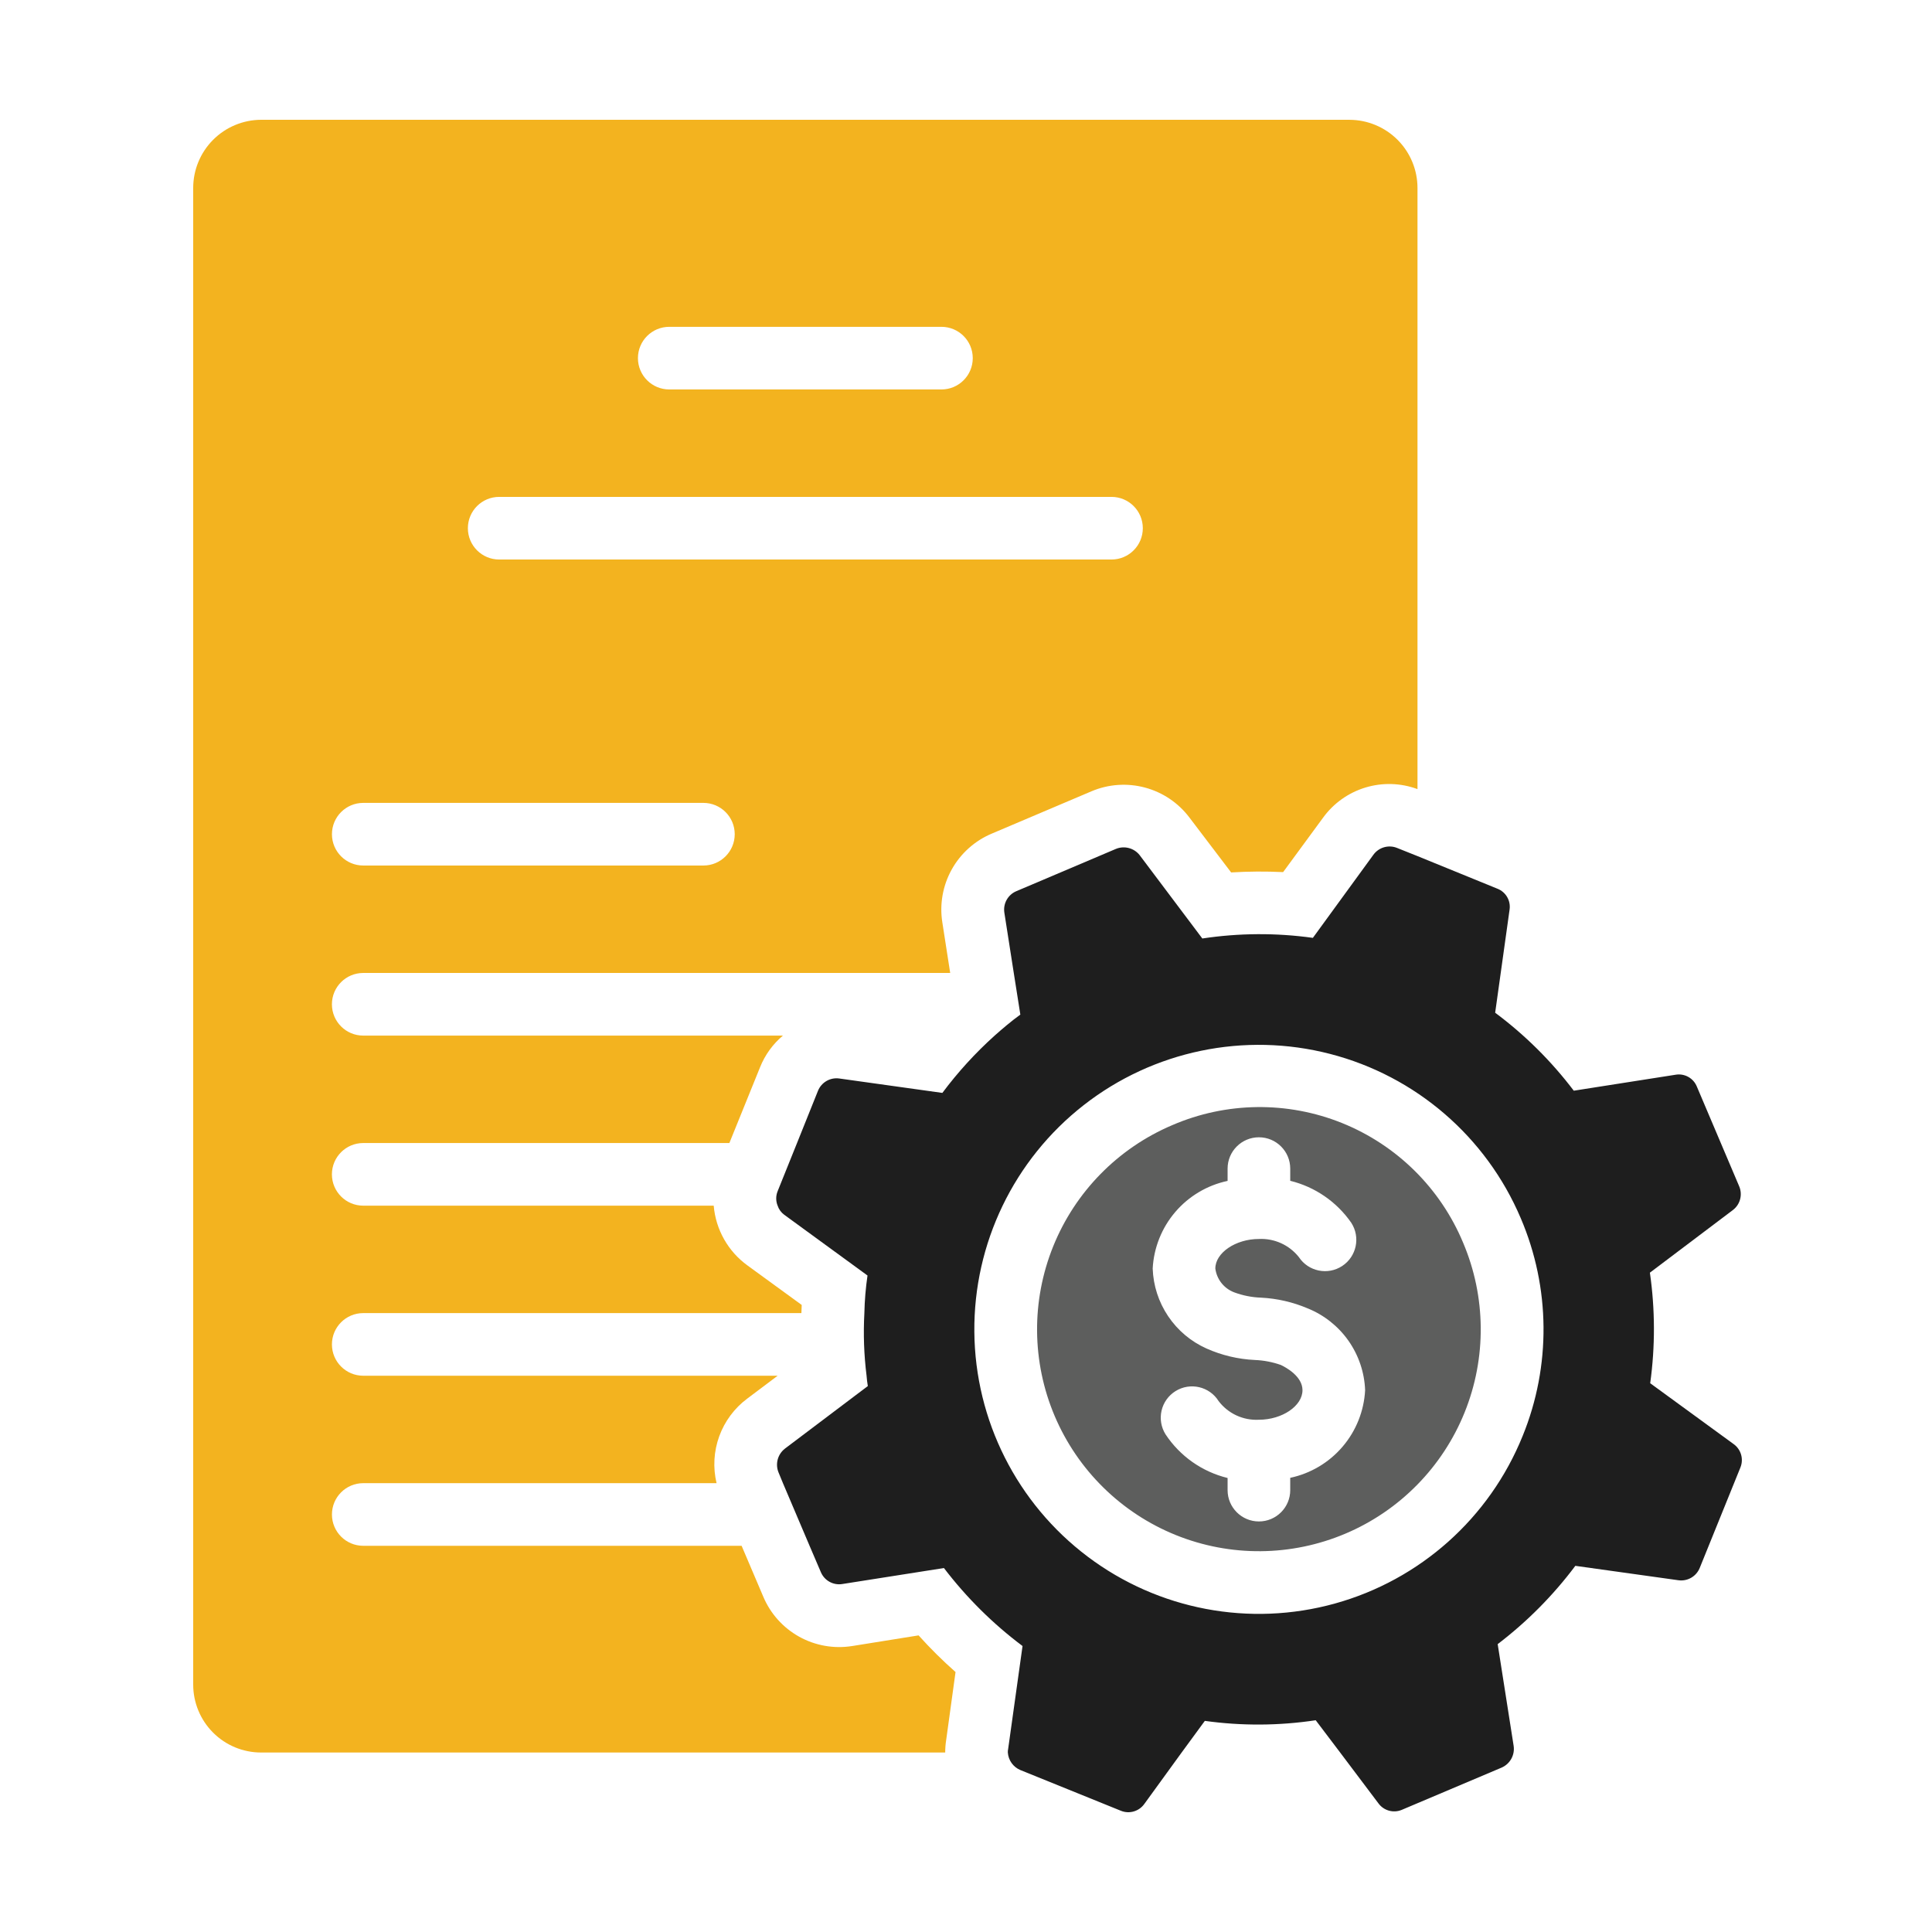
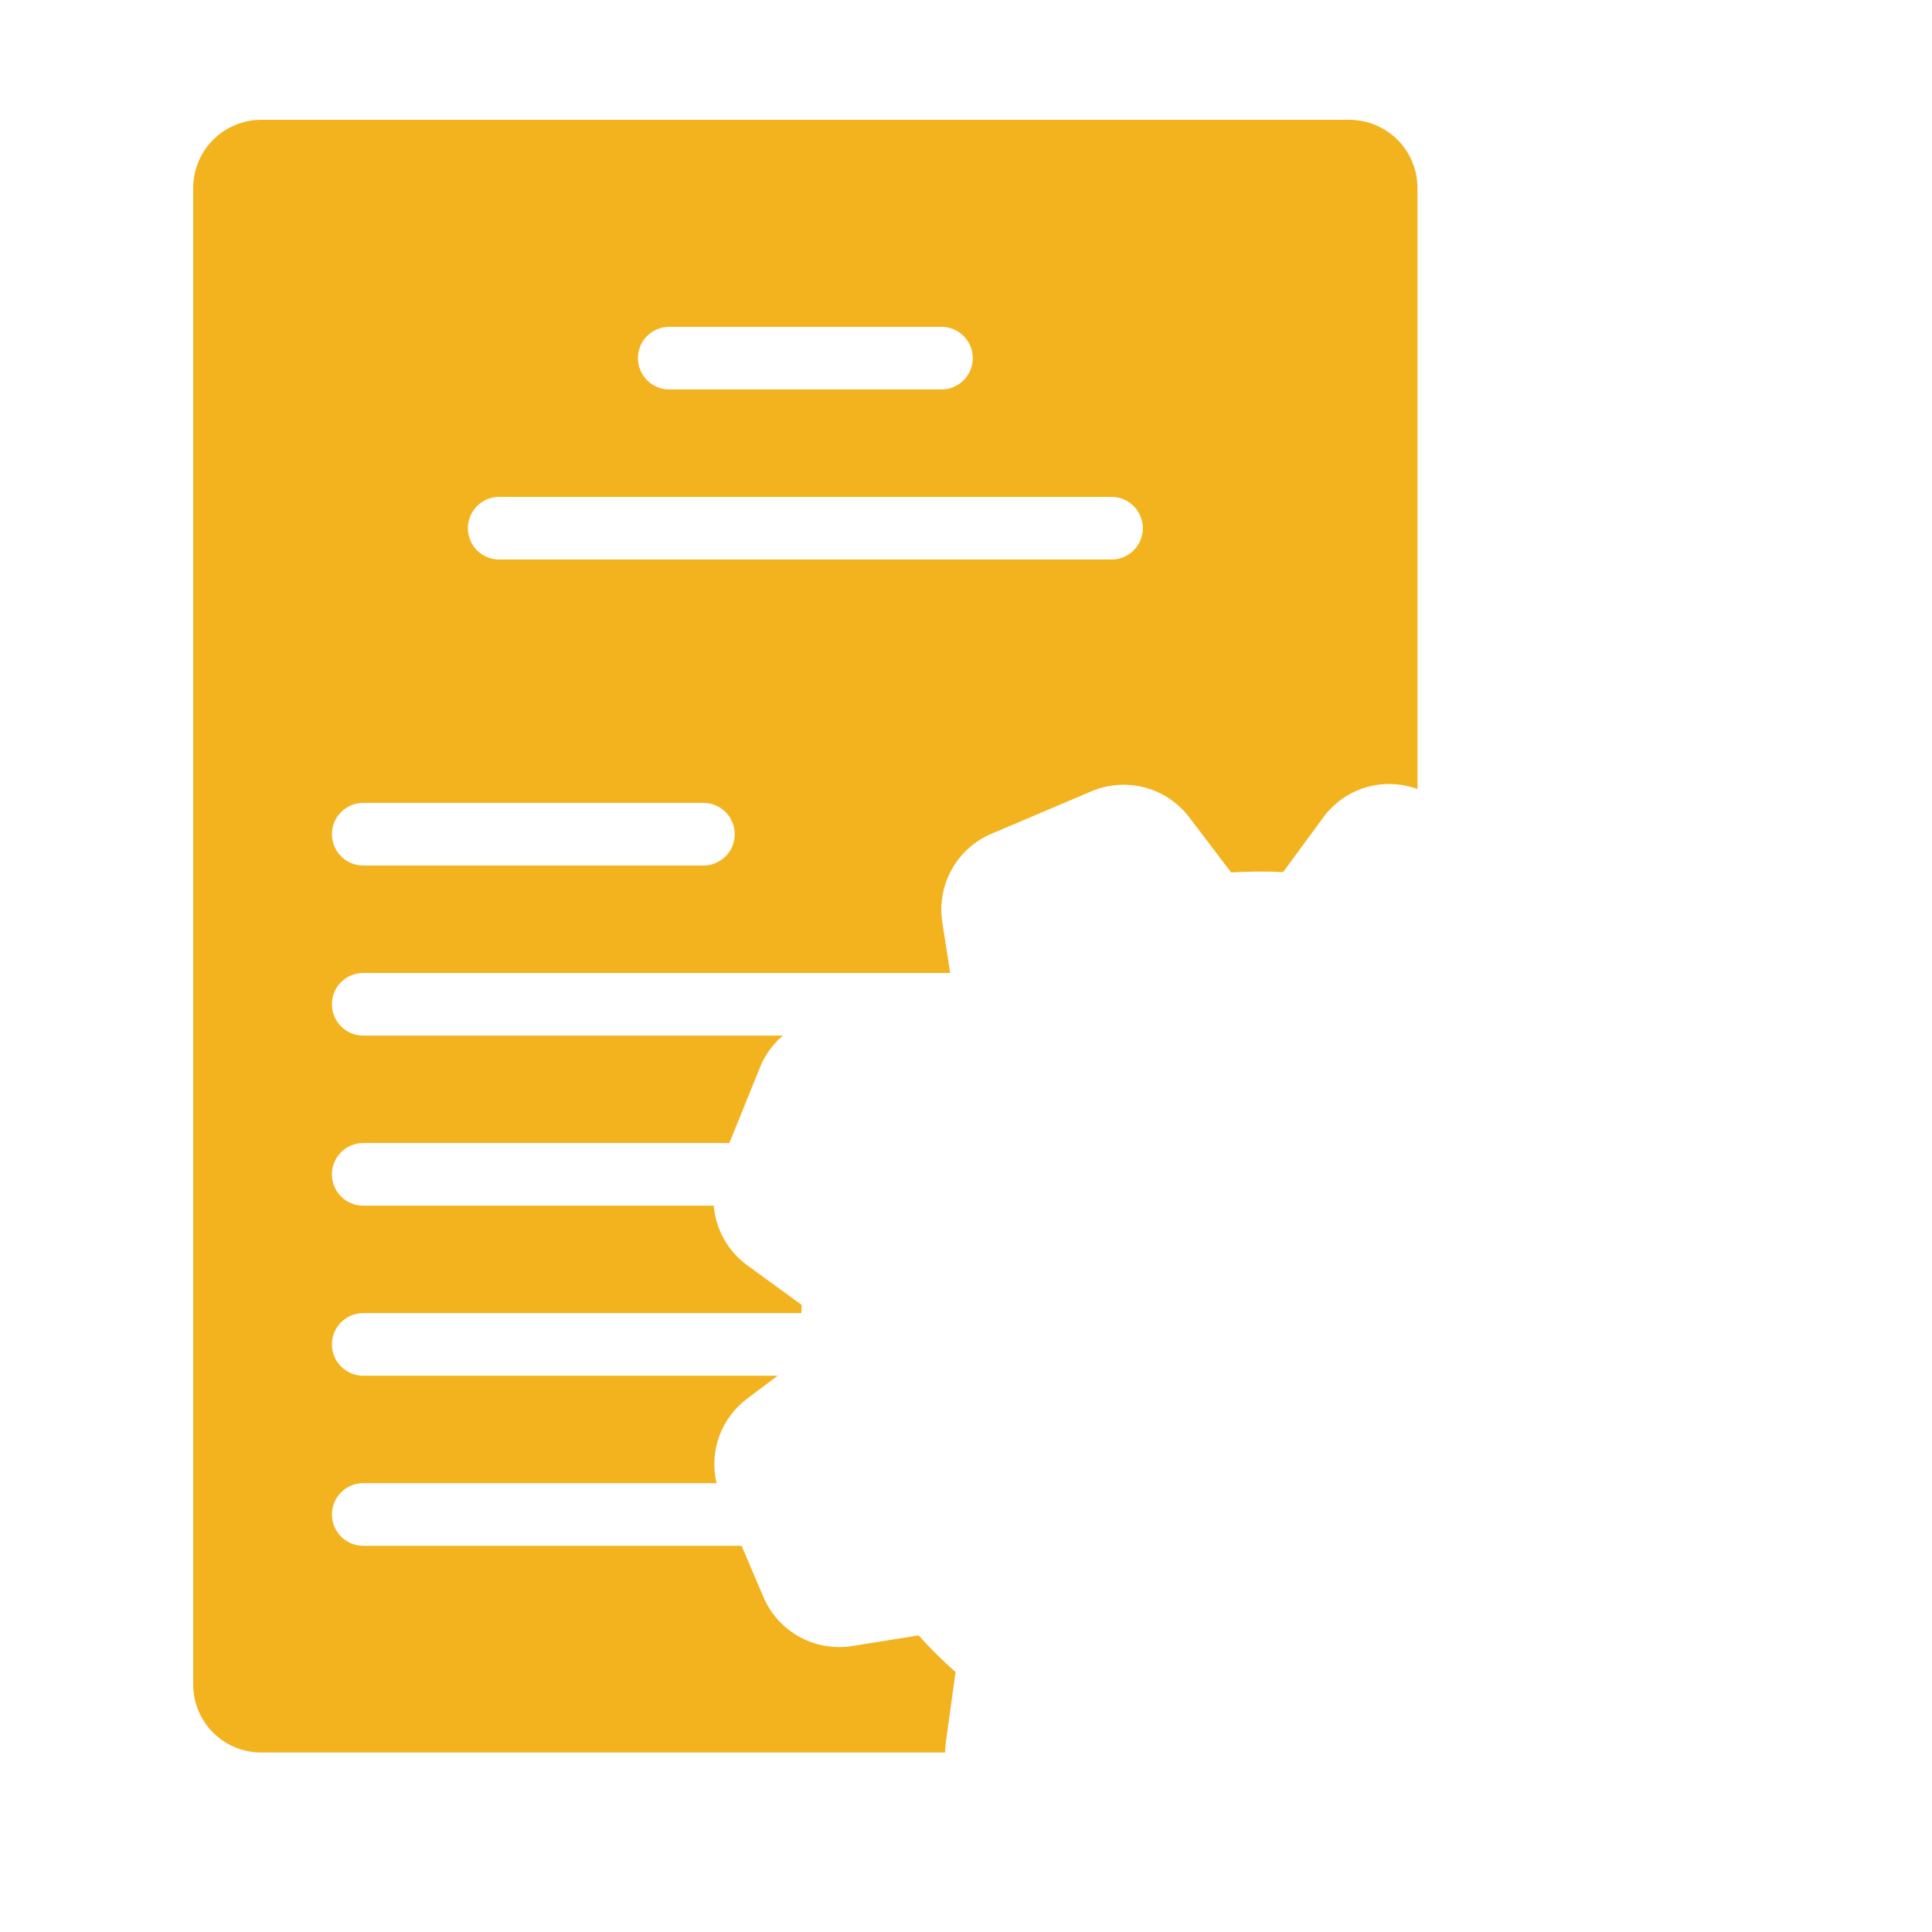
<svg xmlns="http://www.w3.org/2000/svg" width="500" height="500" viewBox="0 0 500 500" fill="none">
  <path d="M349.259 31H67.59C62.914 31.015 58.438 32.885 55.138 36.196C51.842 39.511 49.993 43.998 50 48.67V435.963C49.996 440.627 51.849 445.103 55.149 448.404C58.446 451.704 62.922 453.556 67.59 453.549H244.618C244.618 452.493 244.697 451.436 244.86 450.39L247.292 432.721C243.923 429.743 240.731 426.576 237.728 423.237L220.543 425.994V425.99C215.825 426.747 210.991 425.893 206.818 423.573C202.642 421.25 199.368 417.592 197.522 413.184L191.928 400.052H94.012C89.535 400.052 85.906 396.426 85.906 391.946C85.906 387.47 89.535 383.841 94.012 383.841H185.446C184.484 379.817 184.726 375.598 186.137 371.711C187.549 367.821 190.071 364.43 193.389 361.955L201.252 356.039H94.007C89.531 356.039 85.902 352.41 85.902 347.933C85.902 343.457 89.531 339.828 94.007 339.828H207.403C207.403 339.097 207.483 338.449 207.483 337.722L193.46 327.51C188.427 323.87 185.232 318.214 184.707 312.026H94.004C89.527 312.026 85.898 308.397 85.898 303.921C85.898 299.445 89.527 295.815 94.004 295.815H188.761L196.704 276.198C197.97 273.025 200.004 270.21 202.62 268.013H94.004C89.528 268.013 85.899 264.384 85.899 259.908C85.899 255.431 89.528 251.802 94.004 251.802H245.909L243.882 238.753C243.126 234.035 243.98 229.201 246.303 225.025C248.626 220.852 252.285 217.577 256.689 215.732L282.464 204.79C286.846 202.93 291.727 202.59 296.323 203.824C300.922 205.058 304.975 207.793 307.838 211.6L318.618 225.785C323.098 225.513 327.588 225.484 332.071 225.701L342.366 211.679C345.069 207.927 348.926 205.166 353.348 203.819C357.77 202.473 362.51 202.614 366.845 204.221V48.676C366.852 44.004 365.003 39.517 361.707 36.203C358.406 32.892 353.93 31.021 349.255 31.006L349.259 31ZM173.204 84.581H243.644C248.12 84.581 251.749 88.207 251.749 92.686C251.749 97.162 248.12 100.792 243.644 100.792H173.204C168.728 100.792 165.098 97.162 165.098 92.686C165.098 88.207 168.728 84.581 173.204 84.581ZM182.041 223.998H94.011C89.535 223.998 85.906 220.368 85.906 215.892C85.906 211.413 89.535 207.787 94.011 207.787H182.041C186.517 207.787 190.146 211.413 190.146 215.892C190.146 220.368 186.517 223.998 182.041 223.998ZM287.655 144.805H129.192C124.716 144.805 121.086 141.176 121.086 136.7C121.086 132.223 124.716 128.594 129.192 128.594H287.655C292.131 128.594 295.761 132.223 295.761 136.7C295.761 141.176 292.131 144.805 287.655 144.805Z" fill="#F3B31F" />
-   <path d="M448.63 373.703L427.07 357.98C428.38 348.485 428.355 338.853 426.991 329.368L448.471 313.157C450.364 311.72 451.03 309.176 450.092 306.994L439.15 281.219C438.267 279.023 435.969 277.738 433.636 278.14L407.292 282.272C401.495 274.622 394.645 267.826 386.948 262.091L390.675 235.422C391.026 233.096 389.712 230.838 387.516 229.991L366.847 221.559L361.578 219.453C359.36 218.549 356.809 219.287 355.416 221.237L339.772 242.718C330.277 241.393 320.641 241.448 311.16 242.881L294.949 221.322V221.318C293.49 219.462 290.972 218.799 288.79 219.7L263.015 230.643H263.011C260.822 231.576 259.552 233.881 259.932 236.233L262.363 251.797L264.064 262.577C261.712 264.278 259.526 266.145 257.417 268.009H257.42C252.43 272.496 247.896 277.464 243.883 282.842L217.214 279.114C214.873 278.782 212.604 280.084 211.703 282.274L206.272 295.81L201.246 308.295H201.249C200.761 309.489 200.761 310.828 201.249 312.022C201.557 312.963 202.15 313.784 202.95 314.374L224.509 330.101V330.097C224.039 333.322 223.767 336.571 223.699 339.824C223.405 345.234 223.594 350.662 224.267 356.036C224.346 356.926 224.429 357.82 224.592 358.71L203.112 374.921V374.925C201.252 376.383 200.59 378.898 201.491 381.083L202.627 383.841L209.517 400.052L212.433 406.862V406.859C213.352 409.062 215.672 410.34 218.024 409.938L244.288 405.806C250.107 413.437 256.954 420.229 264.632 425.99L260.905 452.655C260.836 452.949 260.811 453.249 260.825 453.546C260.959 455.55 262.215 457.309 264.068 458.087L290.085 468.624C292.278 469.518 294.8 468.776 296.165 466.84L305.812 453.545L311.811 445.36H311.808C321.332 446.684 330.994 446.63 340.504 445.197L346.825 453.545L356.715 466.677C358.094 468.595 360.62 469.304 362.794 468.382L388.653 457.439H388.649C390.817 456.477 392.076 454.19 391.732 451.845L387.6 425.501H387.596C395.202 419.708 401.966 412.887 407.697 405.237L434.366 408.964C436.711 409.297 438.98 407.994 439.877 405.805L450.415 379.787V379.784C451.309 377.591 450.57 375.069 448.631 373.705L448.63 373.703ZM394.065 371.612C385.493 392.842 367.533 408.873 345.475 414.992C323.413 421.114 299.761 416.624 281.48 402.848C263.195 389.072 252.357 367.578 252.159 344.686C251.956 321.795 262.414 300.109 280.453 286.014C298.495 271.92 322.063 267.017 344.227 272.753C366.391 278.484 384.625 294.196 393.57 315.271C401.253 333.234 401.434 353.519 394.066 371.612H394.065Z" fill="#1E1E1E" />
-   <path d="M303.367 291.192C289.352 297.145 278.276 308.417 272.573 322.536C266.87 336.652 267.008 352.459 272.956 366.474C278.909 380.489 290.181 391.569 304.301 397.271C318.417 402.974 334.223 402.837 348.238 396.884C362.253 390.935 373.333 379.663 379.036 365.544C384.739 351.428 384.601 335.621 378.652 321.606C372.783 307.523 361.515 296.378 347.366 290.66C333.221 284.947 317.375 285.138 303.368 291.192L303.367 291.192ZM333.908 382.46V385.644H333.912C333.912 390.12 330.282 393.75 325.806 393.75C321.33 393.75 317.7 390.12 317.7 385.644V382.503C311.107 380.893 305.369 376.855 301.63 371.188C300.494 369.364 300.125 367.164 300.609 365.072C301.094 362.977 302.393 361.161 304.214 360.024C308.013 357.654 313.01 358.812 315.381 362.608C317.841 365.843 321.746 367.645 325.806 367.428C331.813 367.428 337.082 363.857 337.082 359.782C337.082 356.174 332.794 353.876 331.48 353.25C329.309 352.487 327.033 352.053 324.728 351.962C320.411 351.756 316.17 350.746 312.222 348.984C308.198 347.182 304.764 344.284 302.307 340.625C299.847 336.967 298.464 332.693 298.316 328.286C298.602 322.902 300.657 317.76 304.16 313.66C307.666 309.564 312.425 306.734 317.7 305.616V302.435C317.7 297.959 321.33 294.329 325.806 294.329C330.282 294.329 333.912 297.959 333.912 302.435V305.594V305.59C340.32 307.161 345.936 311.022 349.7 316.443C352.135 320.184 351.086 325.192 347.355 327.642C343.624 330.092 338.612 329.065 336.148 325.341C333.658 322.2 329.808 320.452 325.806 320.648C319.799 320.648 314.527 324.219 314.527 328.286C314.888 331.091 316.77 333.468 319.419 334.46C321.644 335.288 323.989 335.752 326.363 335.831C330.503 336.041 334.574 336.975 338.391 338.592C342.657 340.308 346.334 343.221 348.979 346.98C351.624 350.744 353.122 355.187 353.292 359.783C353.007 365.167 350.955 370.309 347.448 374.409C343.946 378.509 339.187 381.338 333.912 382.46L333.908 382.46Z" fill="#5D5E5D" />
</svg>